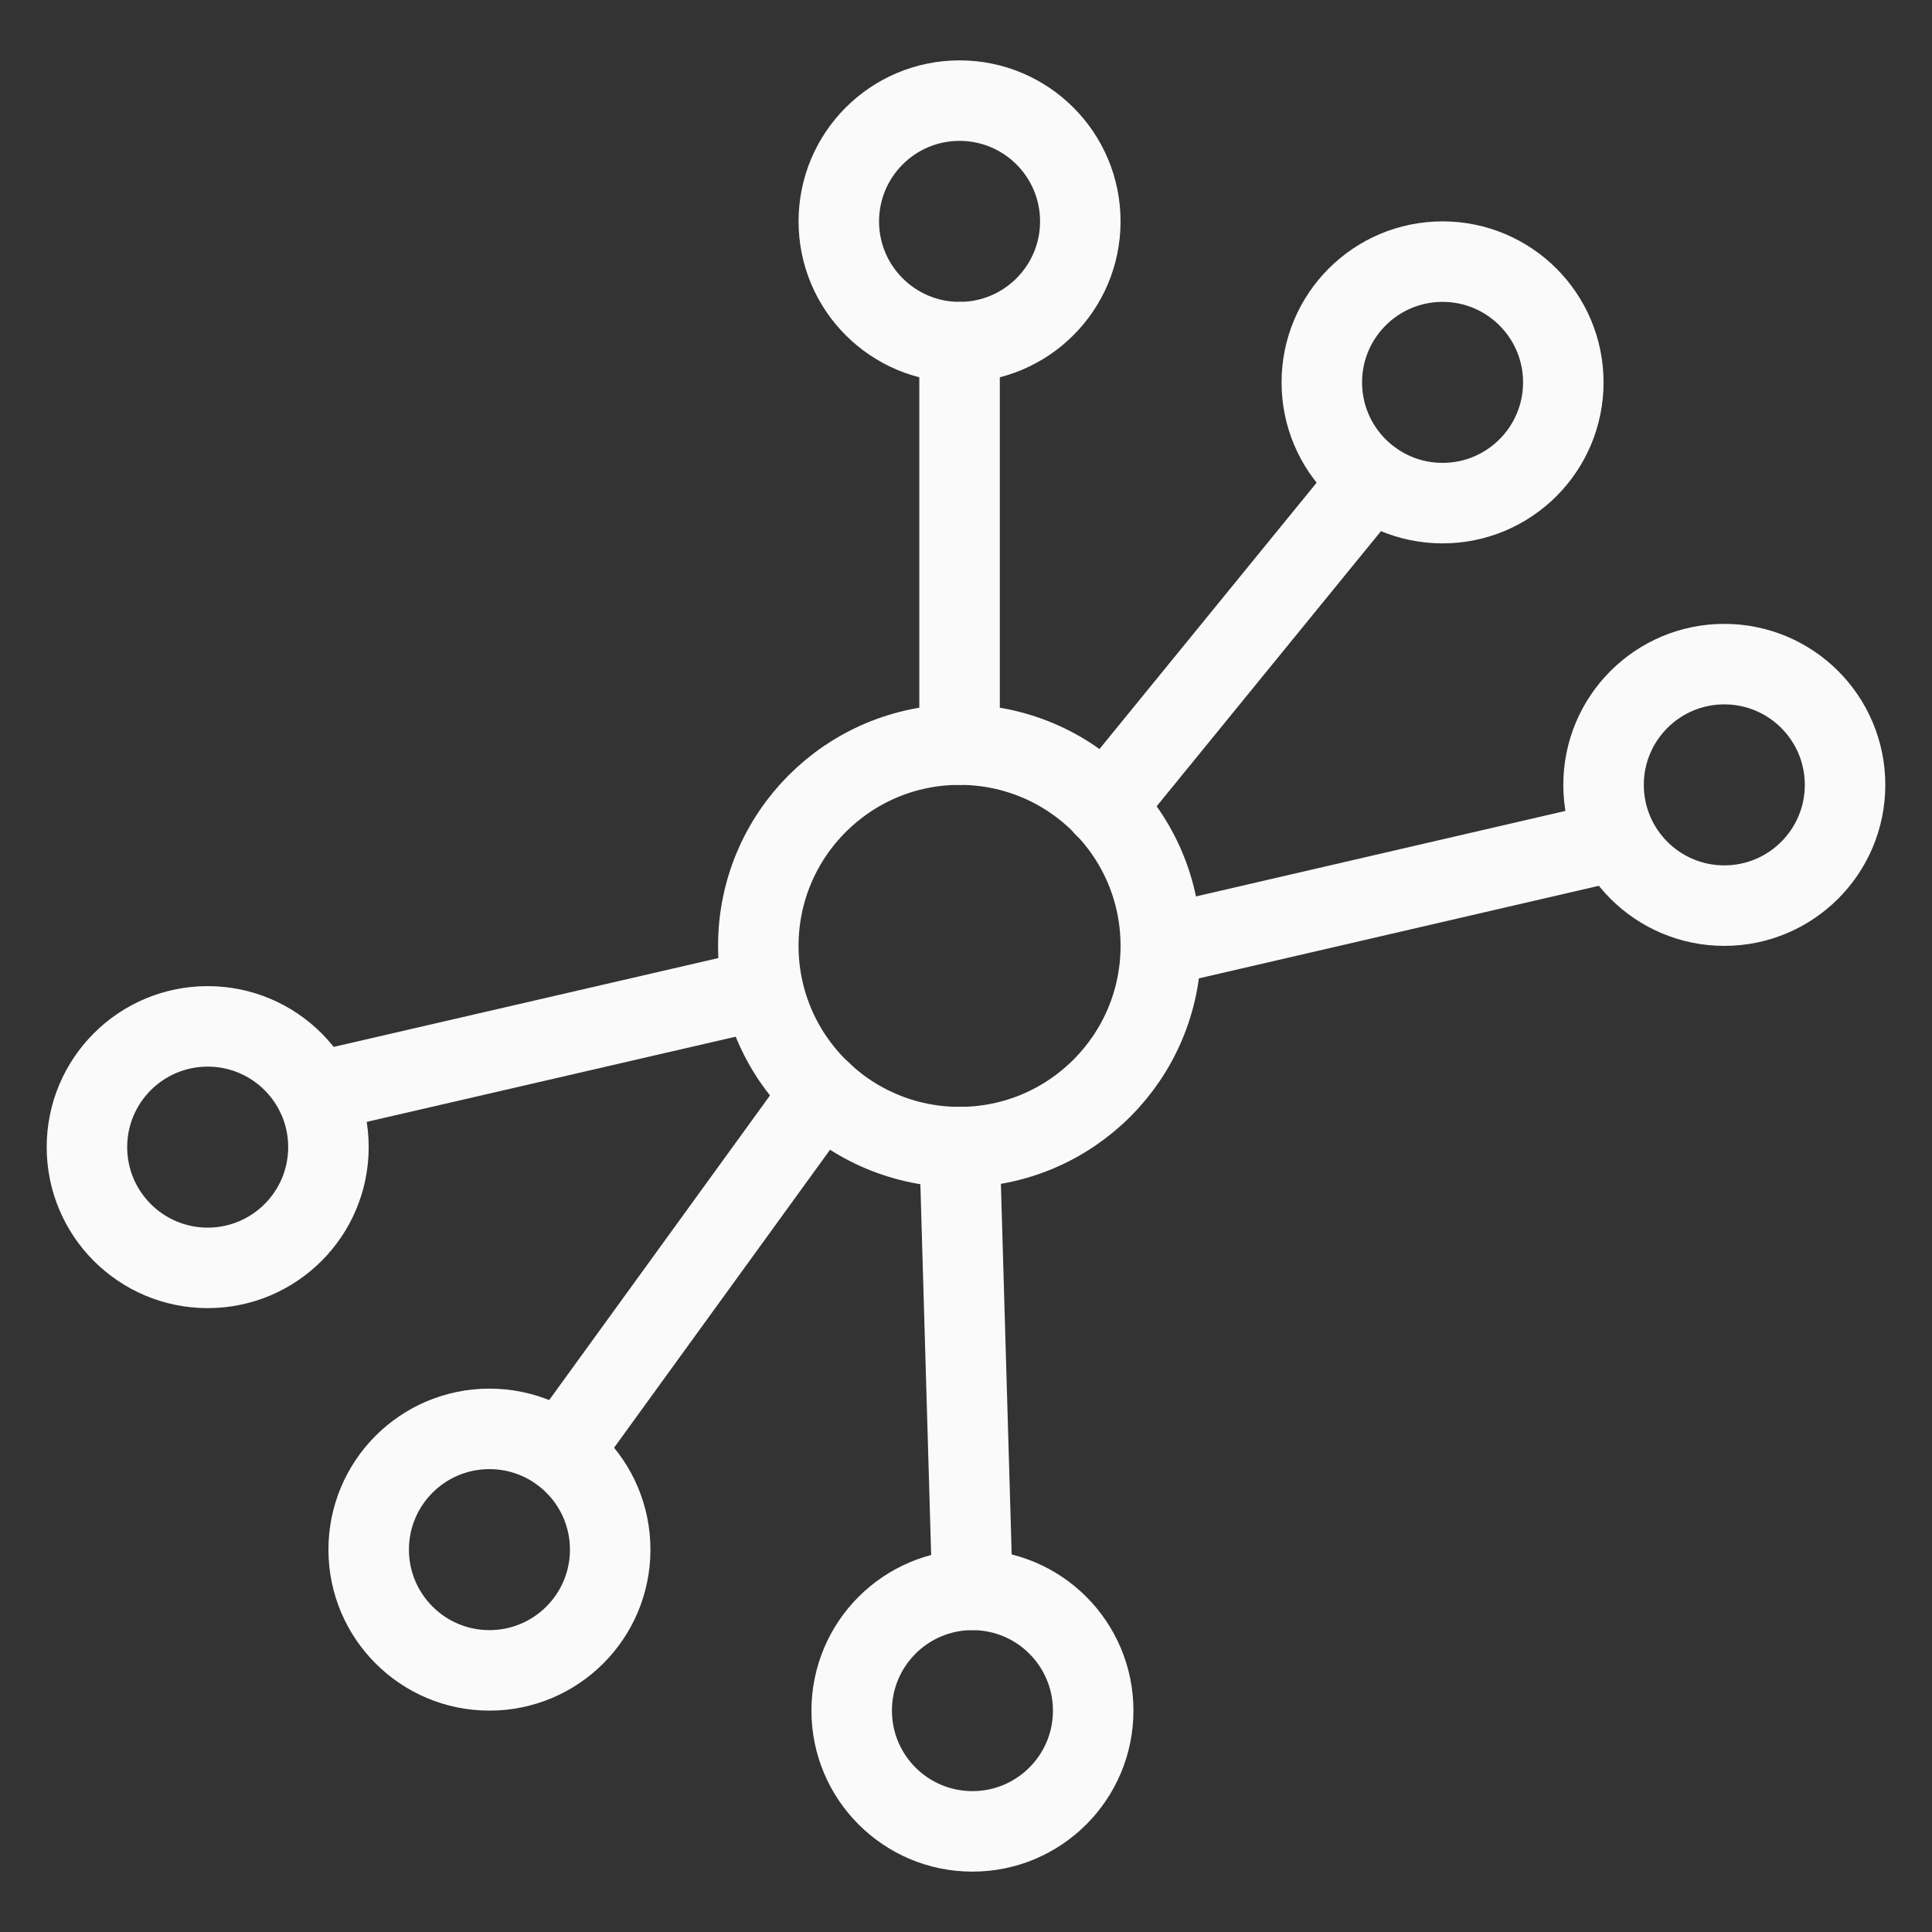
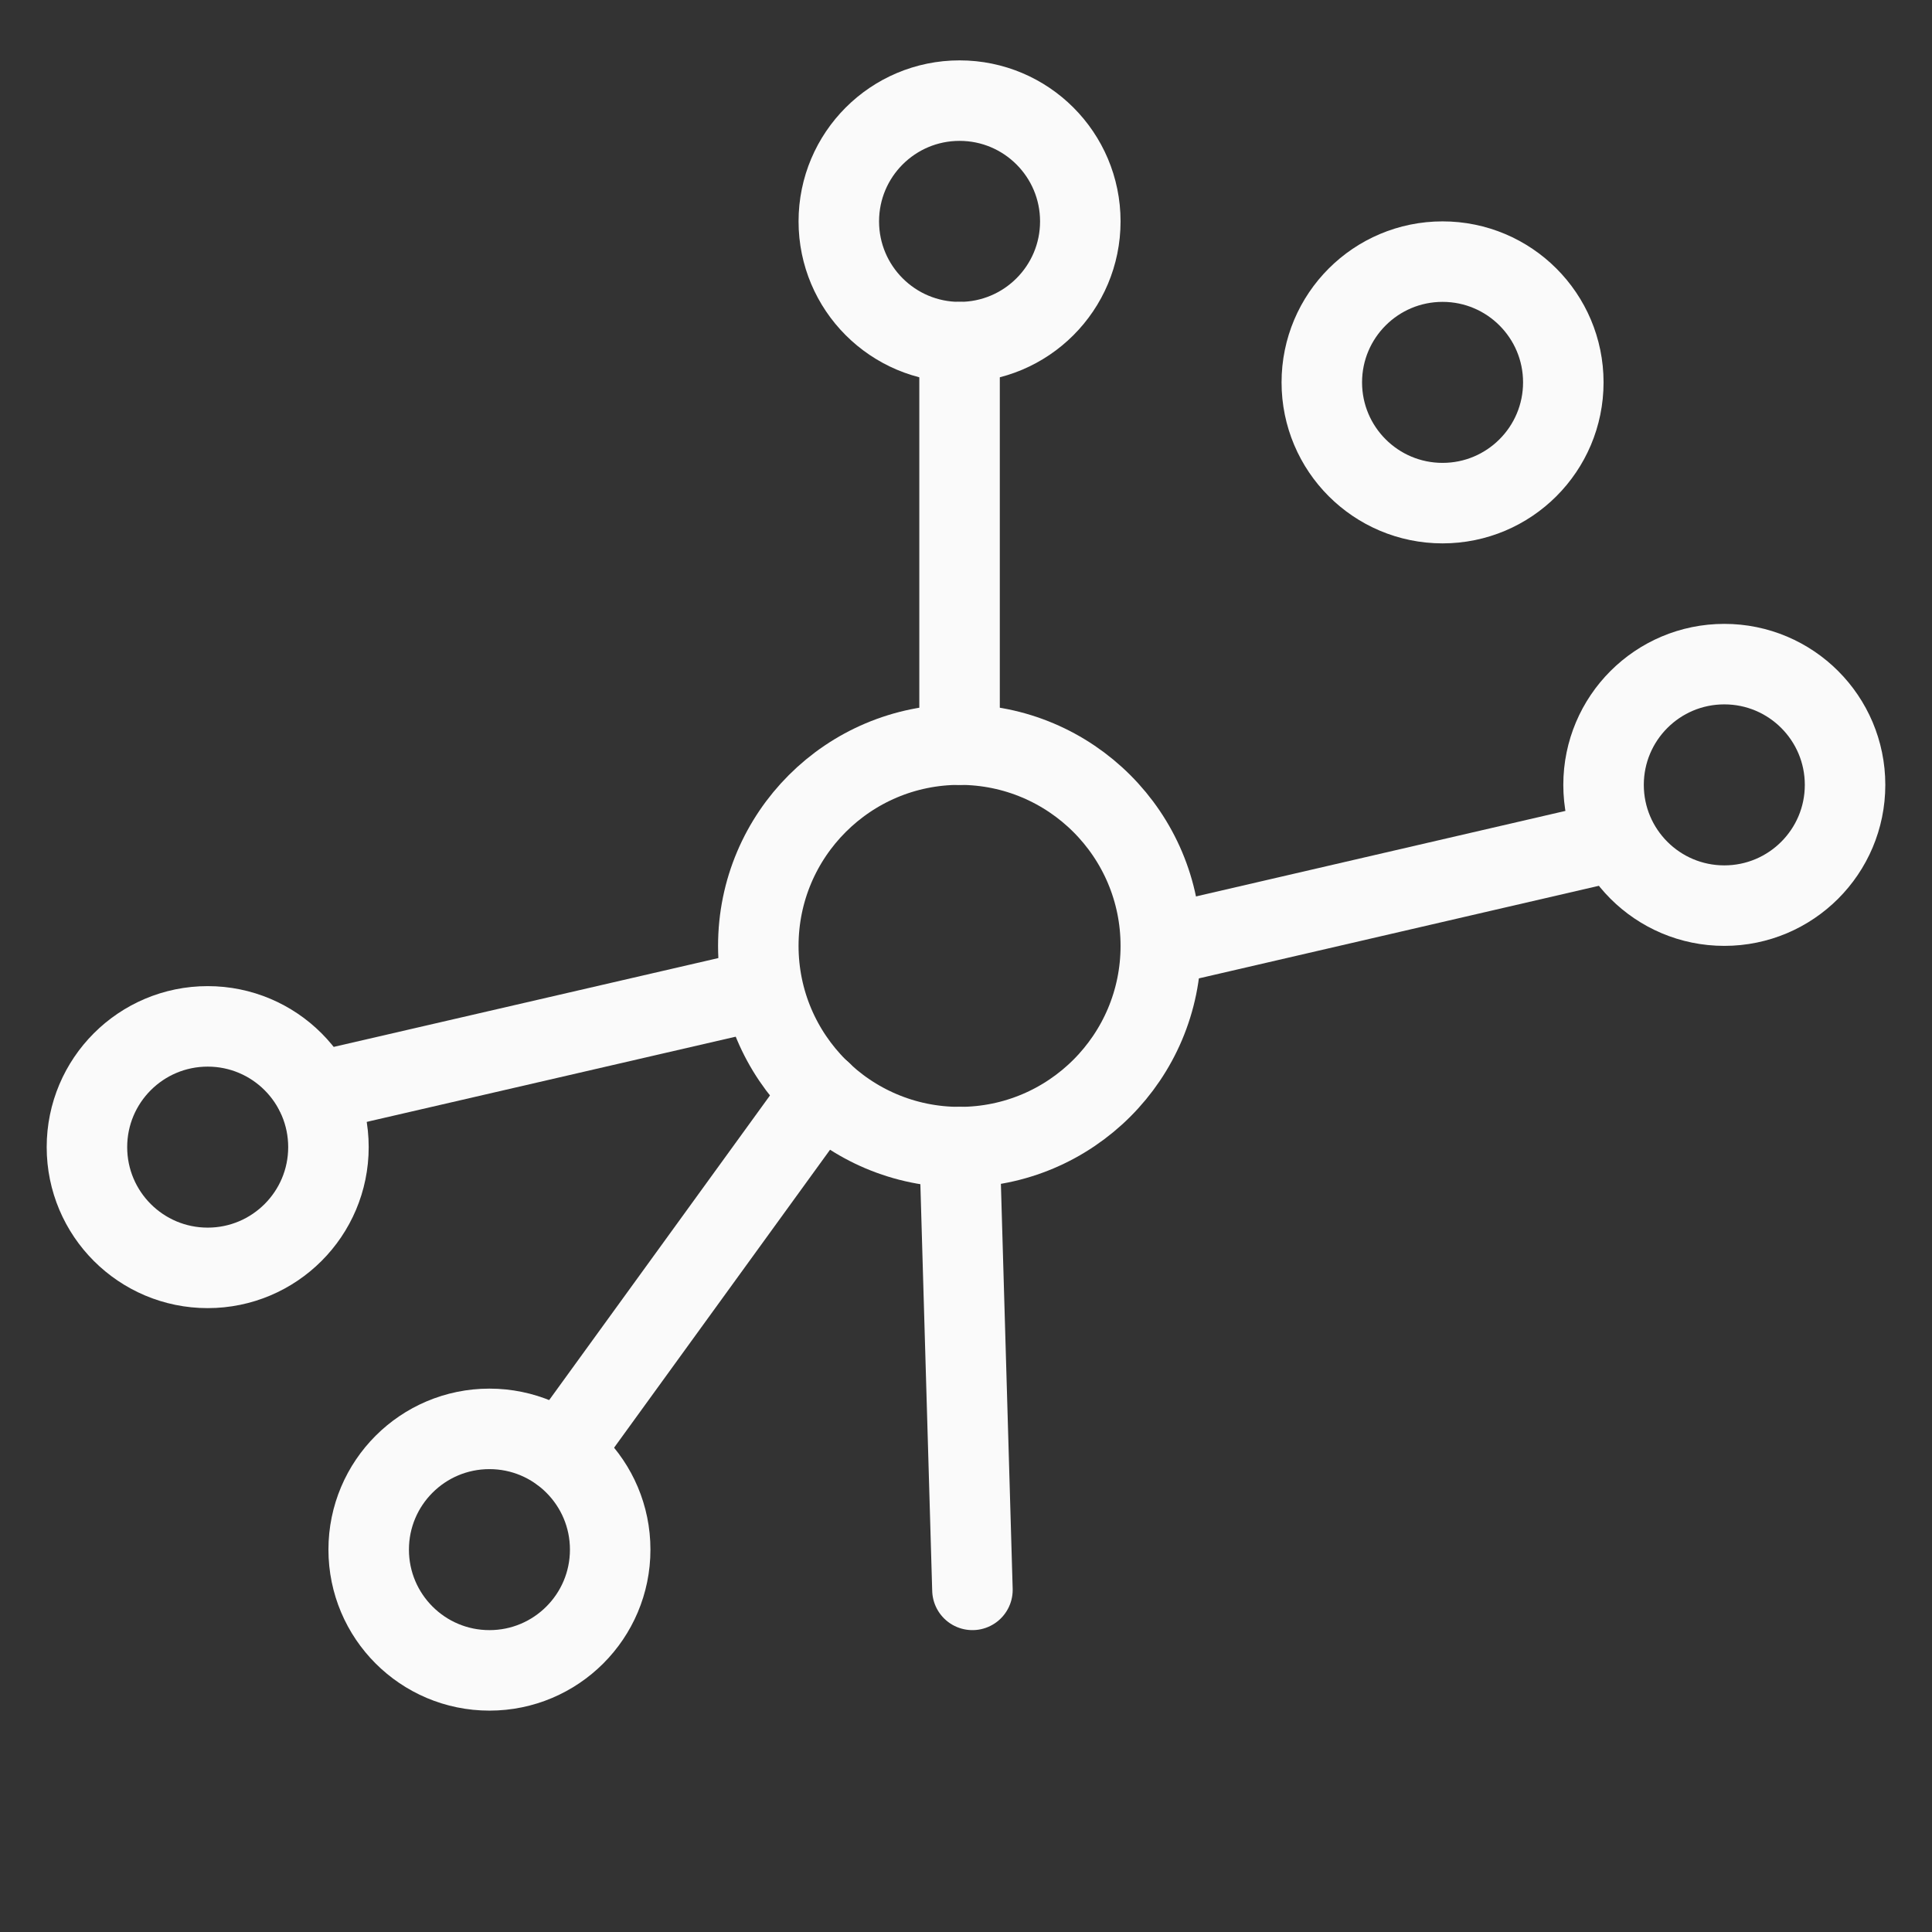
<svg xmlns="http://www.w3.org/2000/svg" id="Layer_6" data-name="Layer 6" viewBox="0 0 24 24">
  <rect x="0" y="0" width="24" height="24" fill="#333333" stroke="none" />
  <defs>
    <style>
      .cls-1 {
        fill: none;
        stroke: #fafafa;
        stroke-linecap: round;
        stroke-linejoin: round;
      }
    </style>
  </defs>
  <circle class="cls-1" cx="11.92" cy="11.75" r="2.5" />
  <g>
    <circle class="cls-1" cx="11.92" cy="2.75" r="1.5" />
    <circle class="cls-1" cx="17.92" cy="4.75" r="1.5" />
    <circle class="cls-1" cx="21.42" cy="9.75" r="1.5" />
  </g>
  <g>
-     <circle class="cls-1" cx="12.08" cy="21.25" r="1.5" />
    <circle class="cls-1" cx="6.08" cy="19.25" r="1.5" />
    <circle class="cls-1" cx="2.58" cy="14.25" r="1.5" />
  </g>
  <line class="cls-1" x1="11.92" y1="9.25" x2="11.92" y2="4.25" />
-   <line class="cls-1" x1="13.72" y1="10.02" x2="17.03" y2="5.96" />
  <line class="cls-1" x1="14.42" y1="11.75" x2="19.95" y2="10.47" />
  <line class="cls-1" x1="12.08" y1="19.75" x2="11.92" y2="14.25" />
  <line class="cls-1" x1="6.97" y1="18.04" x2="10.21" y2="13.57" />
  <line class="cls-1" x1="3.92" y1="13.57" x2="9.42" y2="12.3" />
</svg>